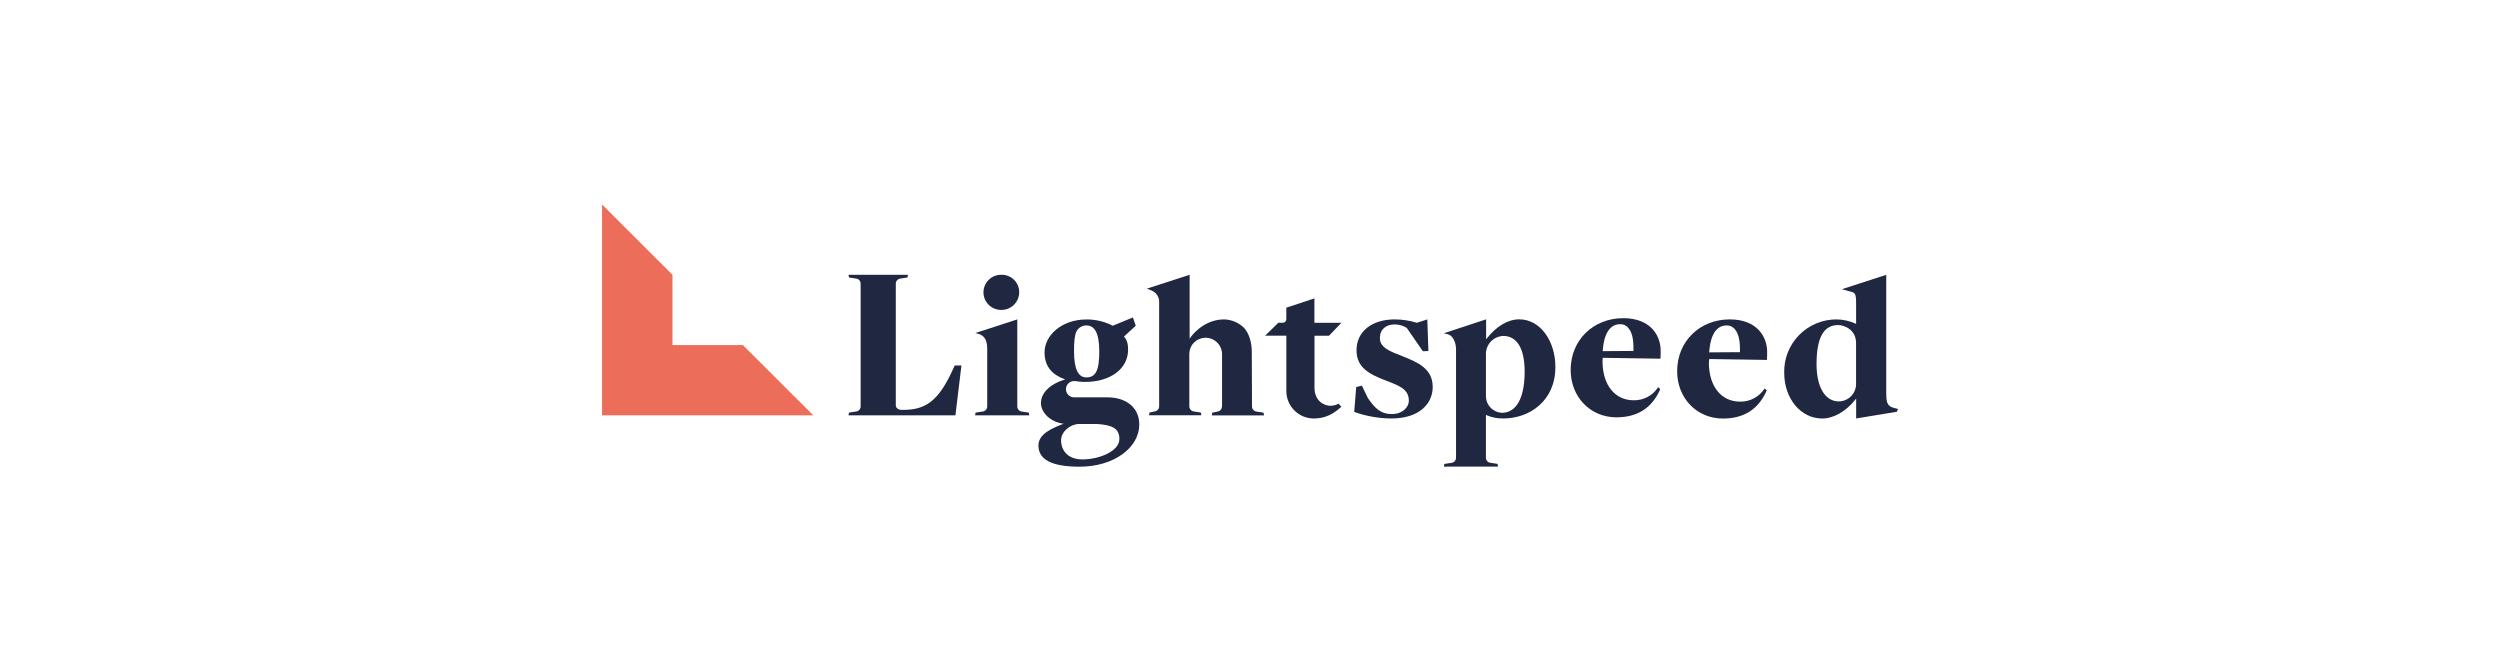
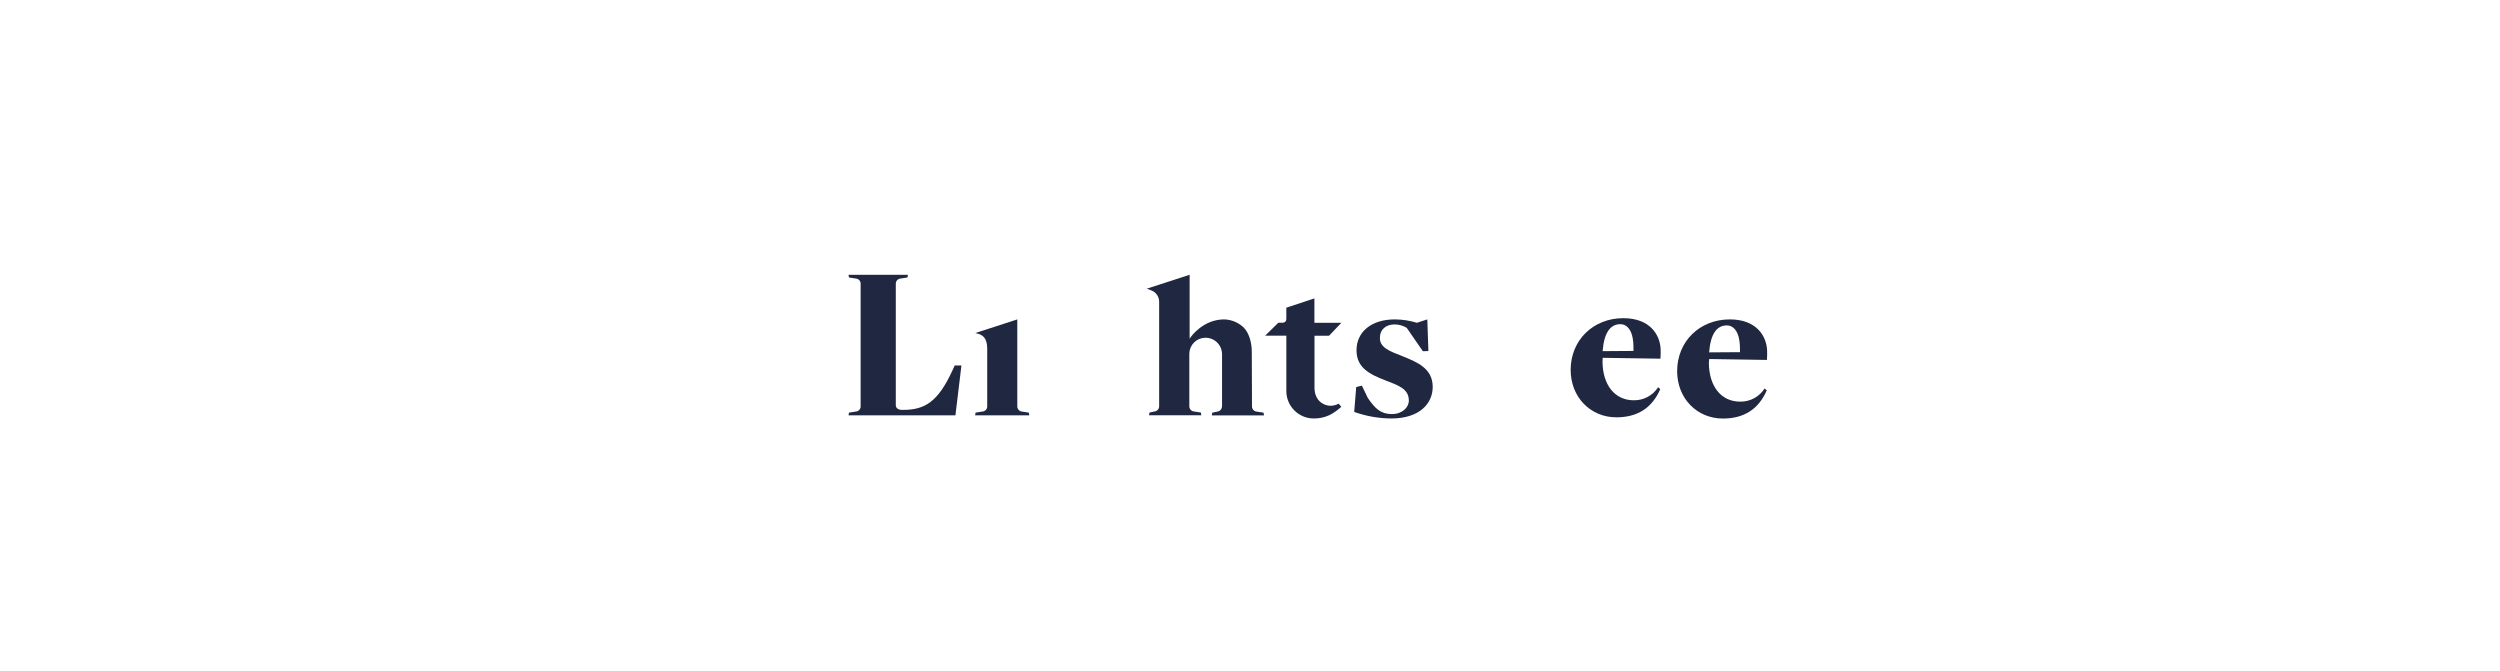
<svg xmlns="http://www.w3.org/2000/svg" width="298" height="80" viewBox="0 0 298 80" fill="none">
-   <path d="M119.327 36.942C118.771 36.942 118.237 36.721 117.844 36.328C117.45 35.936 117.229 35.403 117.229 34.848C117.229 34.292 117.45 33.76 117.844 33.367C118.237 32.974 118.771 32.754 119.327 32.754C119.608 32.742 119.888 32.788 120.15 32.887C120.413 32.987 120.652 33.138 120.854 33.333C121.057 33.527 121.217 33.761 121.326 34.019C121.435 34.277 121.491 34.555 121.49 34.835C121.489 35.116 121.432 35.394 121.323 35.652C121.213 35.911 121.053 36.145 120.852 36.342C120.65 36.538 120.412 36.692 120.15 36.795C119.888 36.898 119.609 36.948 119.327 36.942Z" fill="#1F2741" />
-   <path d="M217.201 49.885C214.642 49.885 212.678 47.498 212.678 44.446C212.656 43.613 212.802 42.785 213.108 42.01C213.413 41.236 213.871 40.53 214.456 39.936C215.04 39.341 215.738 38.87 216.508 38.55C217.278 38.23 218.105 38.068 218.939 38.074C219.707 38.084 220.464 38.253 221.163 38.57L221.248 38.608V36.116C221.248 34.957 221.109 34.88 220.515 34.739L220.334 34.695L219.562 34.469L224.84 32.758V46.833C224.84 48.094 225.007 48.41 225.777 48.631L226.246 48.749L226.104 49.081L221.254 49.88V47.508L221.145 47.644C220.028 49.052 218.558 49.885 217.201 49.885ZM219.106 38.747C217.371 38.747 216.532 40.268 216.532 43.4C216.532 46.144 217.549 47.847 219.184 47.847C219.716 47.842 220.227 47.633 220.61 47.264C220.993 46.894 221.22 46.392 221.243 45.861V40.887C221.246 39.271 219.804 38.747 219.106 38.747Z" fill="#1F2741" />
  <path d="M116.233 49.506L116.29 49.185L117.111 49.056C117.266 49.045 117.411 48.975 117.516 48.861C117.621 48.747 117.679 48.597 117.677 48.442V41.549C117.677 40.246 117.08 39.917 116.56 39.776L116.251 39.699L121.261 38.072V48.427C121.256 48.576 121.306 48.721 121.401 48.836C121.495 48.952 121.629 49.029 121.776 49.053L122.636 49.187L122.692 49.508L116.233 49.506Z" fill="#1F2741" />
-   <path d="M172.115 55.623L172.172 55.302L172.993 55.173C173.148 55.162 173.293 55.093 173.398 54.979C173.504 54.864 173.561 54.715 173.559 54.559V41.651C173.559 40.775 173.166 40.02 172.622 39.853L172.107 39.722L177.146 38.065V40.446L177.254 40.31C178.364 38.905 179.733 38.065 181.09 38.065C183.646 38.072 185.402 40.698 185.402 43.748C185.402 47.815 182.287 49.878 179.223 49.878C178.53 49.898 177.842 49.767 177.205 49.493L177.12 49.454V54.552C177.118 54.707 177.176 54.858 177.282 54.972C177.388 55.086 177.534 55.155 177.689 55.166L178.508 55.294L178.564 55.615L172.115 55.623ZM179.182 40.045C178.649 40.067 178.142 40.286 177.761 40.66C177.381 41.033 177.153 41.535 177.123 42.068V47.227C177.126 47.742 177.329 48.236 177.689 48.605C178.05 48.974 178.54 49.189 179.056 49.205C180.233 49.205 181.739 48.262 181.739 44.264C181.731 41.52 180.817 40.045 179.182 40.045Z" fill="#1F2741" />
  <path d="M145.668 48.445V42.207C145.665 41.946 145.611 41.688 145.508 41.448C145.404 41.209 145.254 40.992 145.066 40.81C144.878 40.629 144.656 40.487 144.412 40.392C144.168 40.298 143.908 40.253 143.647 40.26C143.152 40.272 142.682 40.473 142.332 40.822C141.983 41.17 141.78 41.639 141.767 42.133V48.432C141.766 48.579 141.817 48.72 141.912 48.832C142.006 48.944 142.138 49.018 142.282 49.041L143.142 49.175L143.199 49.496H136.963L137.02 49.175L137.656 49.041C137.799 49.018 137.929 48.945 138.024 48.835C138.118 48.725 138.17 48.585 138.171 48.44V35.964C138.171 35.676 138.085 35.395 137.923 35.157C137.762 34.92 137.532 34.736 137.264 34.63L136.703 34.409L141.803 32.752V40.378L141.914 40.211C141.929 40.19 143.369 38.073 145.917 38.073C146.797 38.094 147.637 38.447 148.268 39.06C148.857 39.674 149.213 40.755 149.213 41.947L149.238 48.448C149.237 48.594 149.288 48.736 149.383 48.848C149.477 48.959 149.609 49.033 149.753 49.057L150.613 49.19L150.67 49.512H144.447L144.504 49.19L145.14 49.057C145.283 49.034 145.413 48.961 145.508 48.85C145.602 48.74 145.654 48.6 145.655 48.456" fill="#1F2741" />
  <path d="M102.588 33.818C102.59 33.663 102.532 33.513 102.427 33.398C102.321 33.284 102.176 33.215 102.021 33.203L101.2 33.075L101.144 32.754H108.229L108.167 33.075L107.346 33.203C107.191 33.215 107.046 33.284 106.94 33.398C106.835 33.513 106.777 33.663 106.779 33.818V48.278C106.779 48.959 107.673 48.856 107.673 48.856C110.226 48.856 111.81 47.9 113.522 44.177L113.802 43.566H114.603L113.887 49.506H101.144L101.2 49.185L102.021 49.056C102.176 49.045 102.321 48.975 102.427 48.861C102.532 48.747 102.59 48.597 102.588 48.442V33.818Z" fill="#1F2741" />
  <path d="M156.569 49.885C155.705 49.874 154.881 49.525 154.275 48.911C153.669 48.298 153.33 47.47 153.332 46.609V40.013H150.804L152.375 38.472H152.908C152.963 38.472 153.019 38.461 153.07 38.439C153.122 38.418 153.169 38.386 153.208 38.346C153.247 38.307 153.278 38.26 153.299 38.208C153.32 38.156 153.33 38.101 153.33 38.045V36.676L156.677 35.568V38.477H159.89L158.42 40.018H156.687V46.208C156.687 47.793 157.822 48.369 158.587 48.369C158.914 48.365 159.235 48.287 159.527 48.14L159.57 48.122L159.887 48.489C158.973 49.304 158.051 49.885 156.569 49.885Z" fill="#1F2741" />
  <path d="M191.04 42.651L197.927 42.756C197.953 42.543 197.958 41.862 197.948 41.623C197.87 39.886 196.66 37.926 193.496 37.926C189.92 37.926 187.222 40.539 187.222 44.092C187.222 47.327 189.568 49.745 192.68 49.745C195.177 49.745 196.931 48.635 197.904 46.381L197.646 46.16C197.335 46.647 196.903 47.045 196.393 47.317C195.882 47.589 195.31 47.725 194.732 47.712C192.502 47.712 191.045 45.914 191.02 43.116C191.017 42.961 191.024 42.805 191.04 42.651ZM191.04 41.793C191.215 39.627 191.964 38.643 193.144 38.643C193.304 38.639 193.464 38.669 193.613 38.73C193.762 38.791 193.897 38.882 194.009 38.997C194.498 39.493 194.735 40.282 194.711 41.772V41.831L191.038 41.857L191.04 41.793Z" fill="#1F2741" />
  <path d="M203.734 42.797L210.62 42.903C210.646 42.689 210.651 42.008 210.641 41.77C210.564 40.033 209.354 38.072 206.19 38.072C202.614 38.072 199.916 40.685 199.916 44.239C199.916 47.473 202.261 49.891 205.374 49.891C207.871 49.891 209.624 48.781 210.597 46.528L210.34 46.307C210.029 46.799 209.595 47.202 209.082 47.476C208.568 47.751 207.992 47.888 207.41 47.874C205.18 47.874 203.723 46.076 203.697 43.278C203.7 43.117 203.712 42.956 203.734 42.797ZM203.734 41.939C203.909 39.773 204.658 38.789 205.837 38.789C205.998 38.786 206.158 38.816 206.306 38.877C206.455 38.938 206.59 39.029 206.702 39.144C207.191 39.639 207.428 40.428 207.405 41.919V41.978L203.731 42.003L203.734 41.939Z" fill="#1F2741" />
  <path d="M167.149 42.448C165.628 41.865 164.482 41.42 164.482 40.297C164.482 39.27 165.2 38.671 166.235 38.671C166.745 38.671 167.245 38.812 167.68 39.077L169.605 41.867L170.264 41.842L170.136 38.072L168.895 38.476C168.04 38.213 167.152 38.077 166.258 38.072C163.522 38.072 161.696 39.514 161.696 41.764C161.696 43.838 163.267 44.624 165.195 45.361C166.614 45.919 167.934 46.317 167.934 47.746C167.934 48.56 167.162 49.357 165.906 49.357C164.588 49.357 163.903 48.699 163.043 47.435L162.337 45.97L161.66 46.135L161.421 49.102C162.839 49.607 164.331 49.871 165.836 49.883C169.232 49.883 170.779 48.085 170.779 46.114C170.774 43.889 168.897 43.157 167.149 42.448Z" fill="#1F2741" />
-   <path d="M131.991 47.362H127.962C127.722 47.344 127.496 47.238 127.33 47.063C127.163 46.889 127.068 46.66 127.061 46.419C127.056 46.291 127.077 46.163 127.123 46.043C127.168 45.924 127.237 45.814 127.326 45.721C127.414 45.629 127.521 45.555 127.638 45.504C127.756 45.453 127.883 45.426 128.011 45.425C128.066 45.42 128.121 45.42 128.176 45.425C128.559 45.494 128.948 45.528 129.337 45.525C132.396 45.525 134.468 43.934 134.468 41.691C134.468 41.023 134.357 40.538 133.979 40.114L135.382 38.829L135.042 37.84L132.643 38.827C131.676 38.327 130.603 38.071 129.515 38.079C126.533 38.079 124.51 39.99 124.51 42.007C124.51 43.747 125.496 44.708 126.938 45.211V45.237C125.447 45.666 124.082 46.676 124.082 48.038C124.082 49.248 125.295 50.332 126.788 50.509C125.272 51.09 123.781 51.771 123.781 53.107C123.781 54.797 125.398 55.63 128.673 55.63C132.844 55.63 135.802 53.317 135.802 50.609C135.807 48.585 134.242 47.362 131.991 47.362ZM128.318 39.5C128.429 39.286 128.597 39.106 128.804 38.981C129.01 38.856 129.247 38.79 129.489 38.791C130.439 38.791 131.034 39.6 131.034 41.902C131.034 44.204 130.588 44.985 129.489 44.985C128.56 44.985 128.024 44.068 128.024 41.874C128.021 40.8 128.081 39.998 128.318 39.5ZM129.008 54.761C127.416 54.761 126.482 53.826 126.482 52.464C126.482 51.437 127.604 50.54 128.624 50.54H130.776C132.578 50.666 133.431 51.054 133.431 52.339C133.431 53.77 131.057 54.761 129.02 54.761H129.008Z" fill="#1F2741" />
-   <path d="M88.553 41.132H80.16V32.755L71.764 24.377V32.755V41.132V49.51H80.16H88.553H96.948L88.553 41.132Z" fill="#ED6D5B" />
</svg>